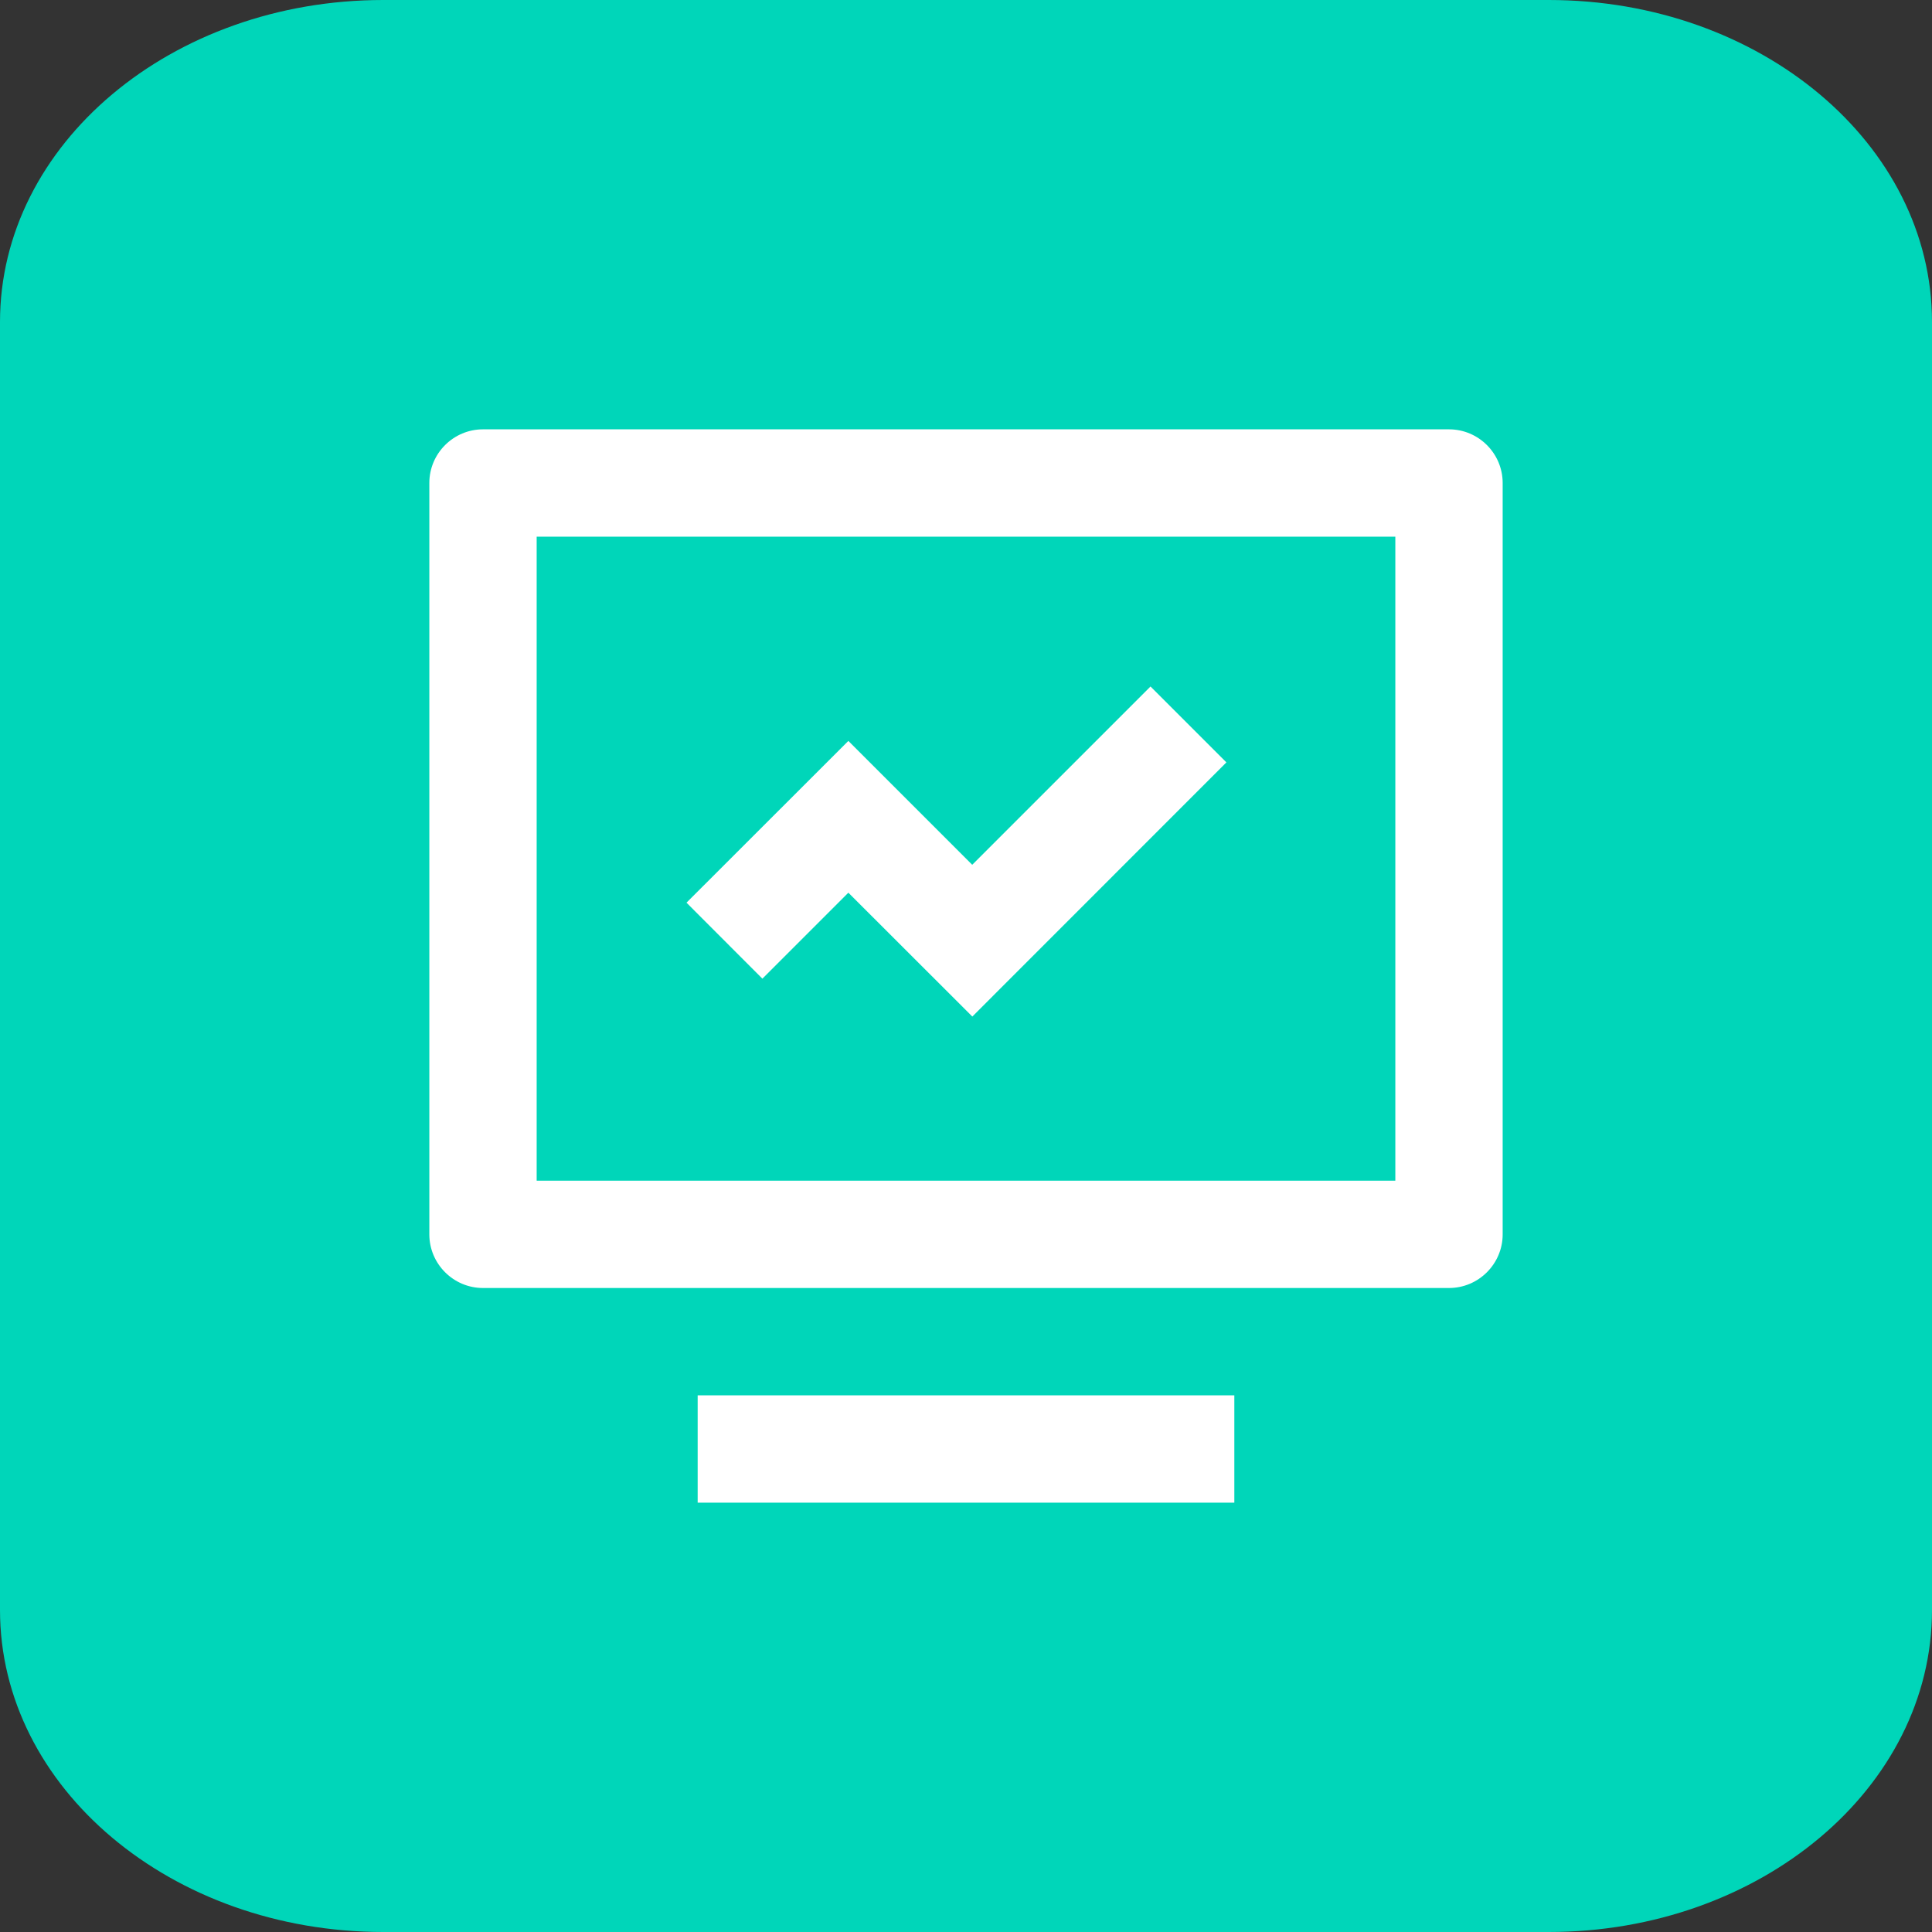
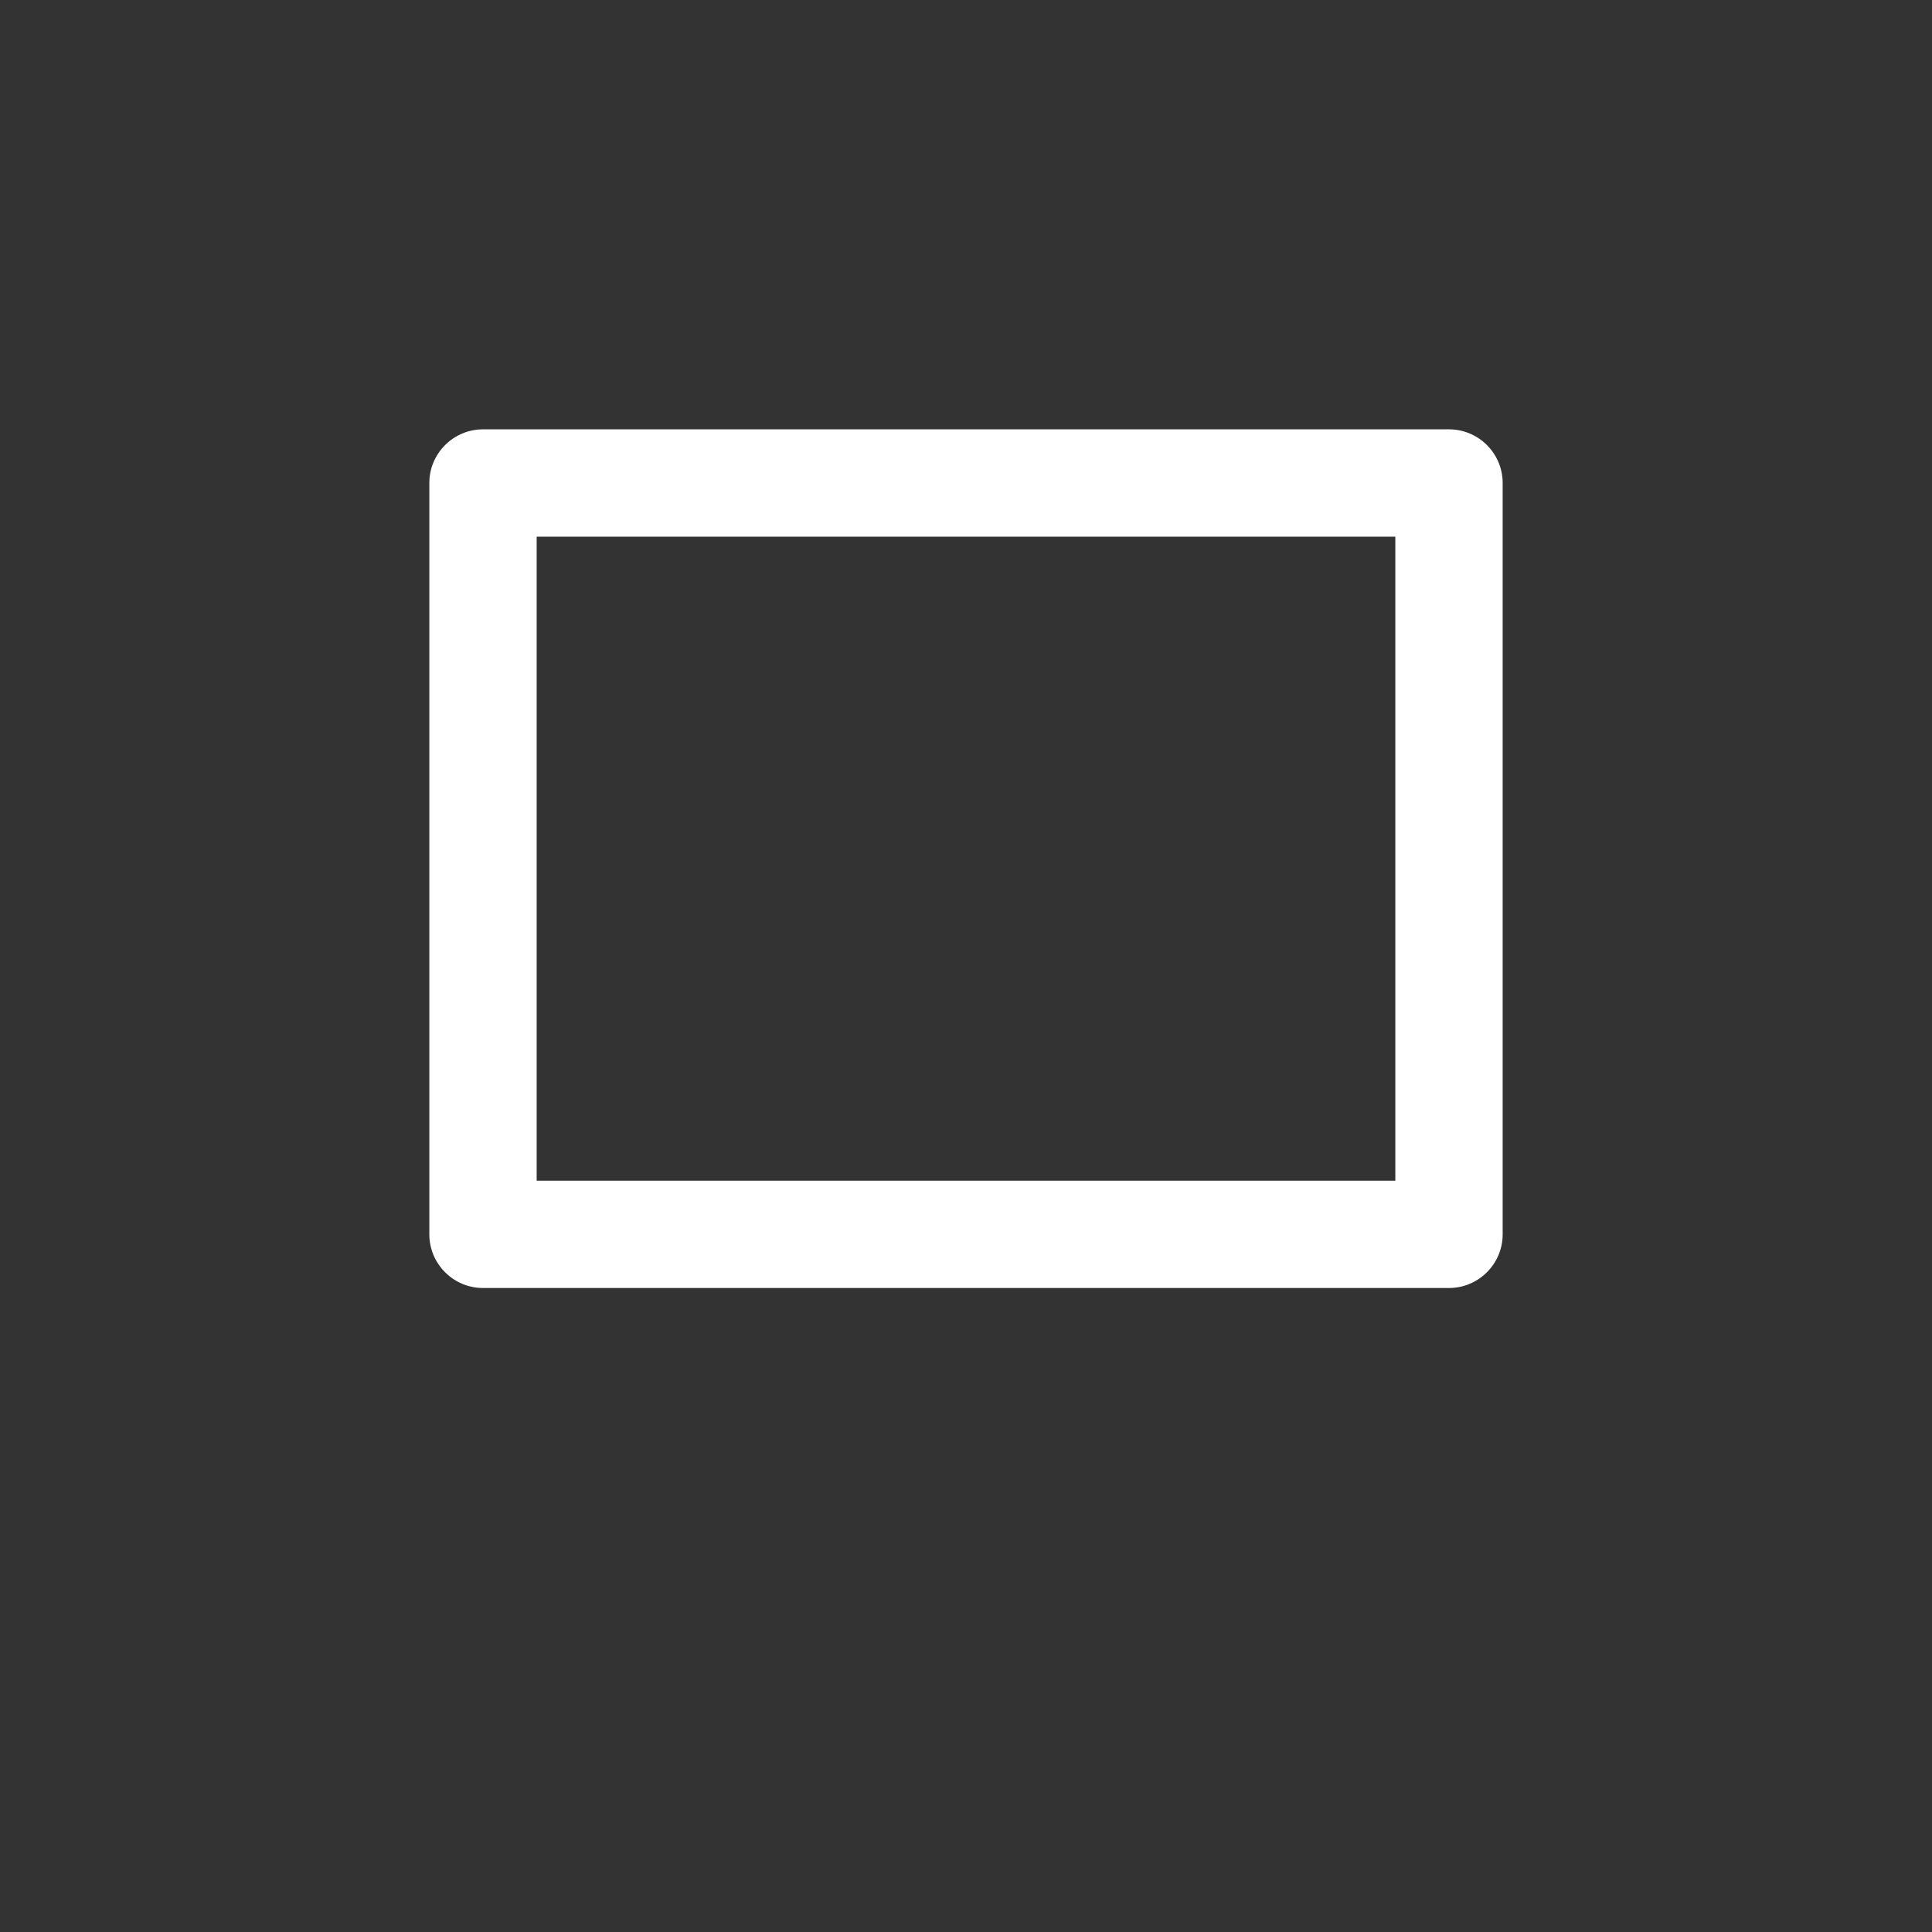
<svg xmlns="http://www.w3.org/2000/svg" width="18" height="18" viewBox="0 0 18 18" fill="none">
  <rect x="0" y="0" width="18" height="18" fill="#333333" stroke="none" />
-   <path d="M0 3C0 1.343 1.598 0 3.57 0H14.43C16.401 0 18 1.343 18 3V15C18 16.657 16.401 18 14.43 18H3.57C1.598 18 0 16.657 0 15V3Z" fill="#00D6B9" />
  <path fill-rule="evenodd" clip-rule="evenodd" d="M5 5V11H13V5H5ZM4 4.5C4 4.224 4.225 4 4.5 4H13.5C13.775 4 14 4.224 14 4.5V11.5C14 11.776 13.775 12 13.5 12H4.5C4.225 12 4 11.776 4 11.5V4.5Z" fill="white" />
-   <path d="M10.719 6.396L11.426 7.103L9.059 9.471L7.904 8.317L7.103 9.118L6.396 8.41L7.904 6.903L9.058 8.057L10.719 6.396Z" fill="white" />
-   <path d="M11.5 13H6.5V14H11.5V13Z" fill="white" />
</svg>